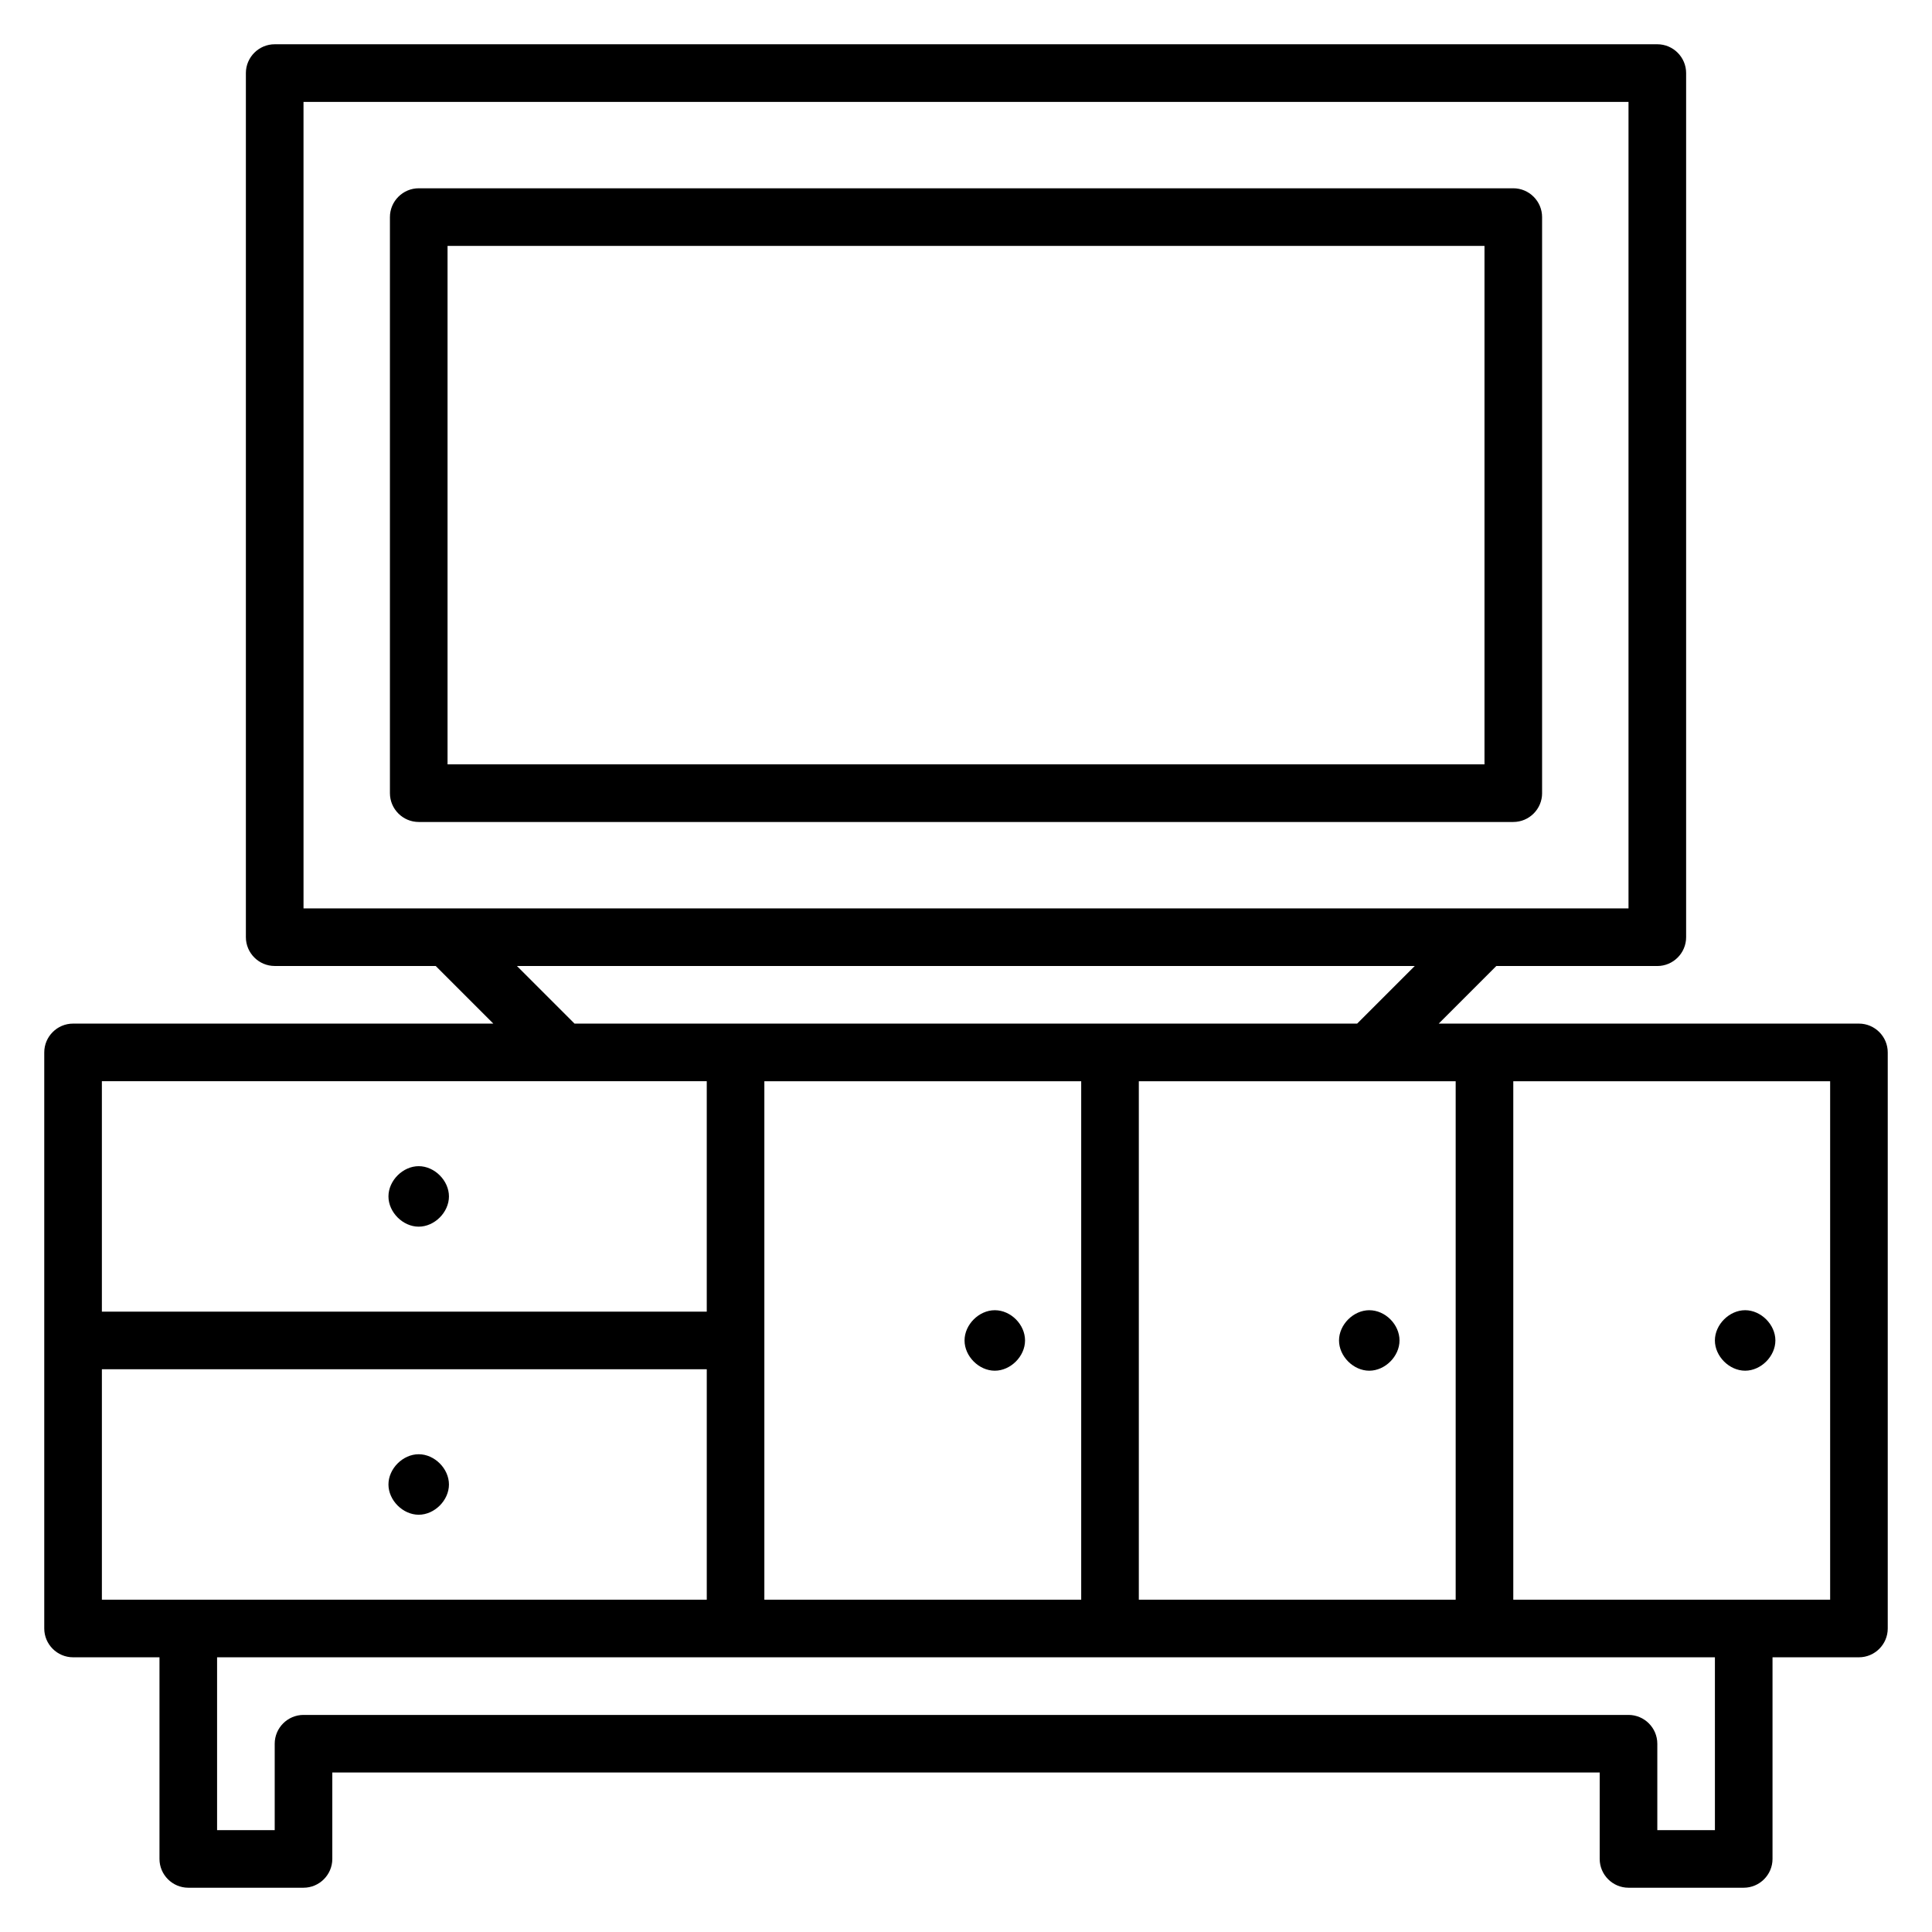
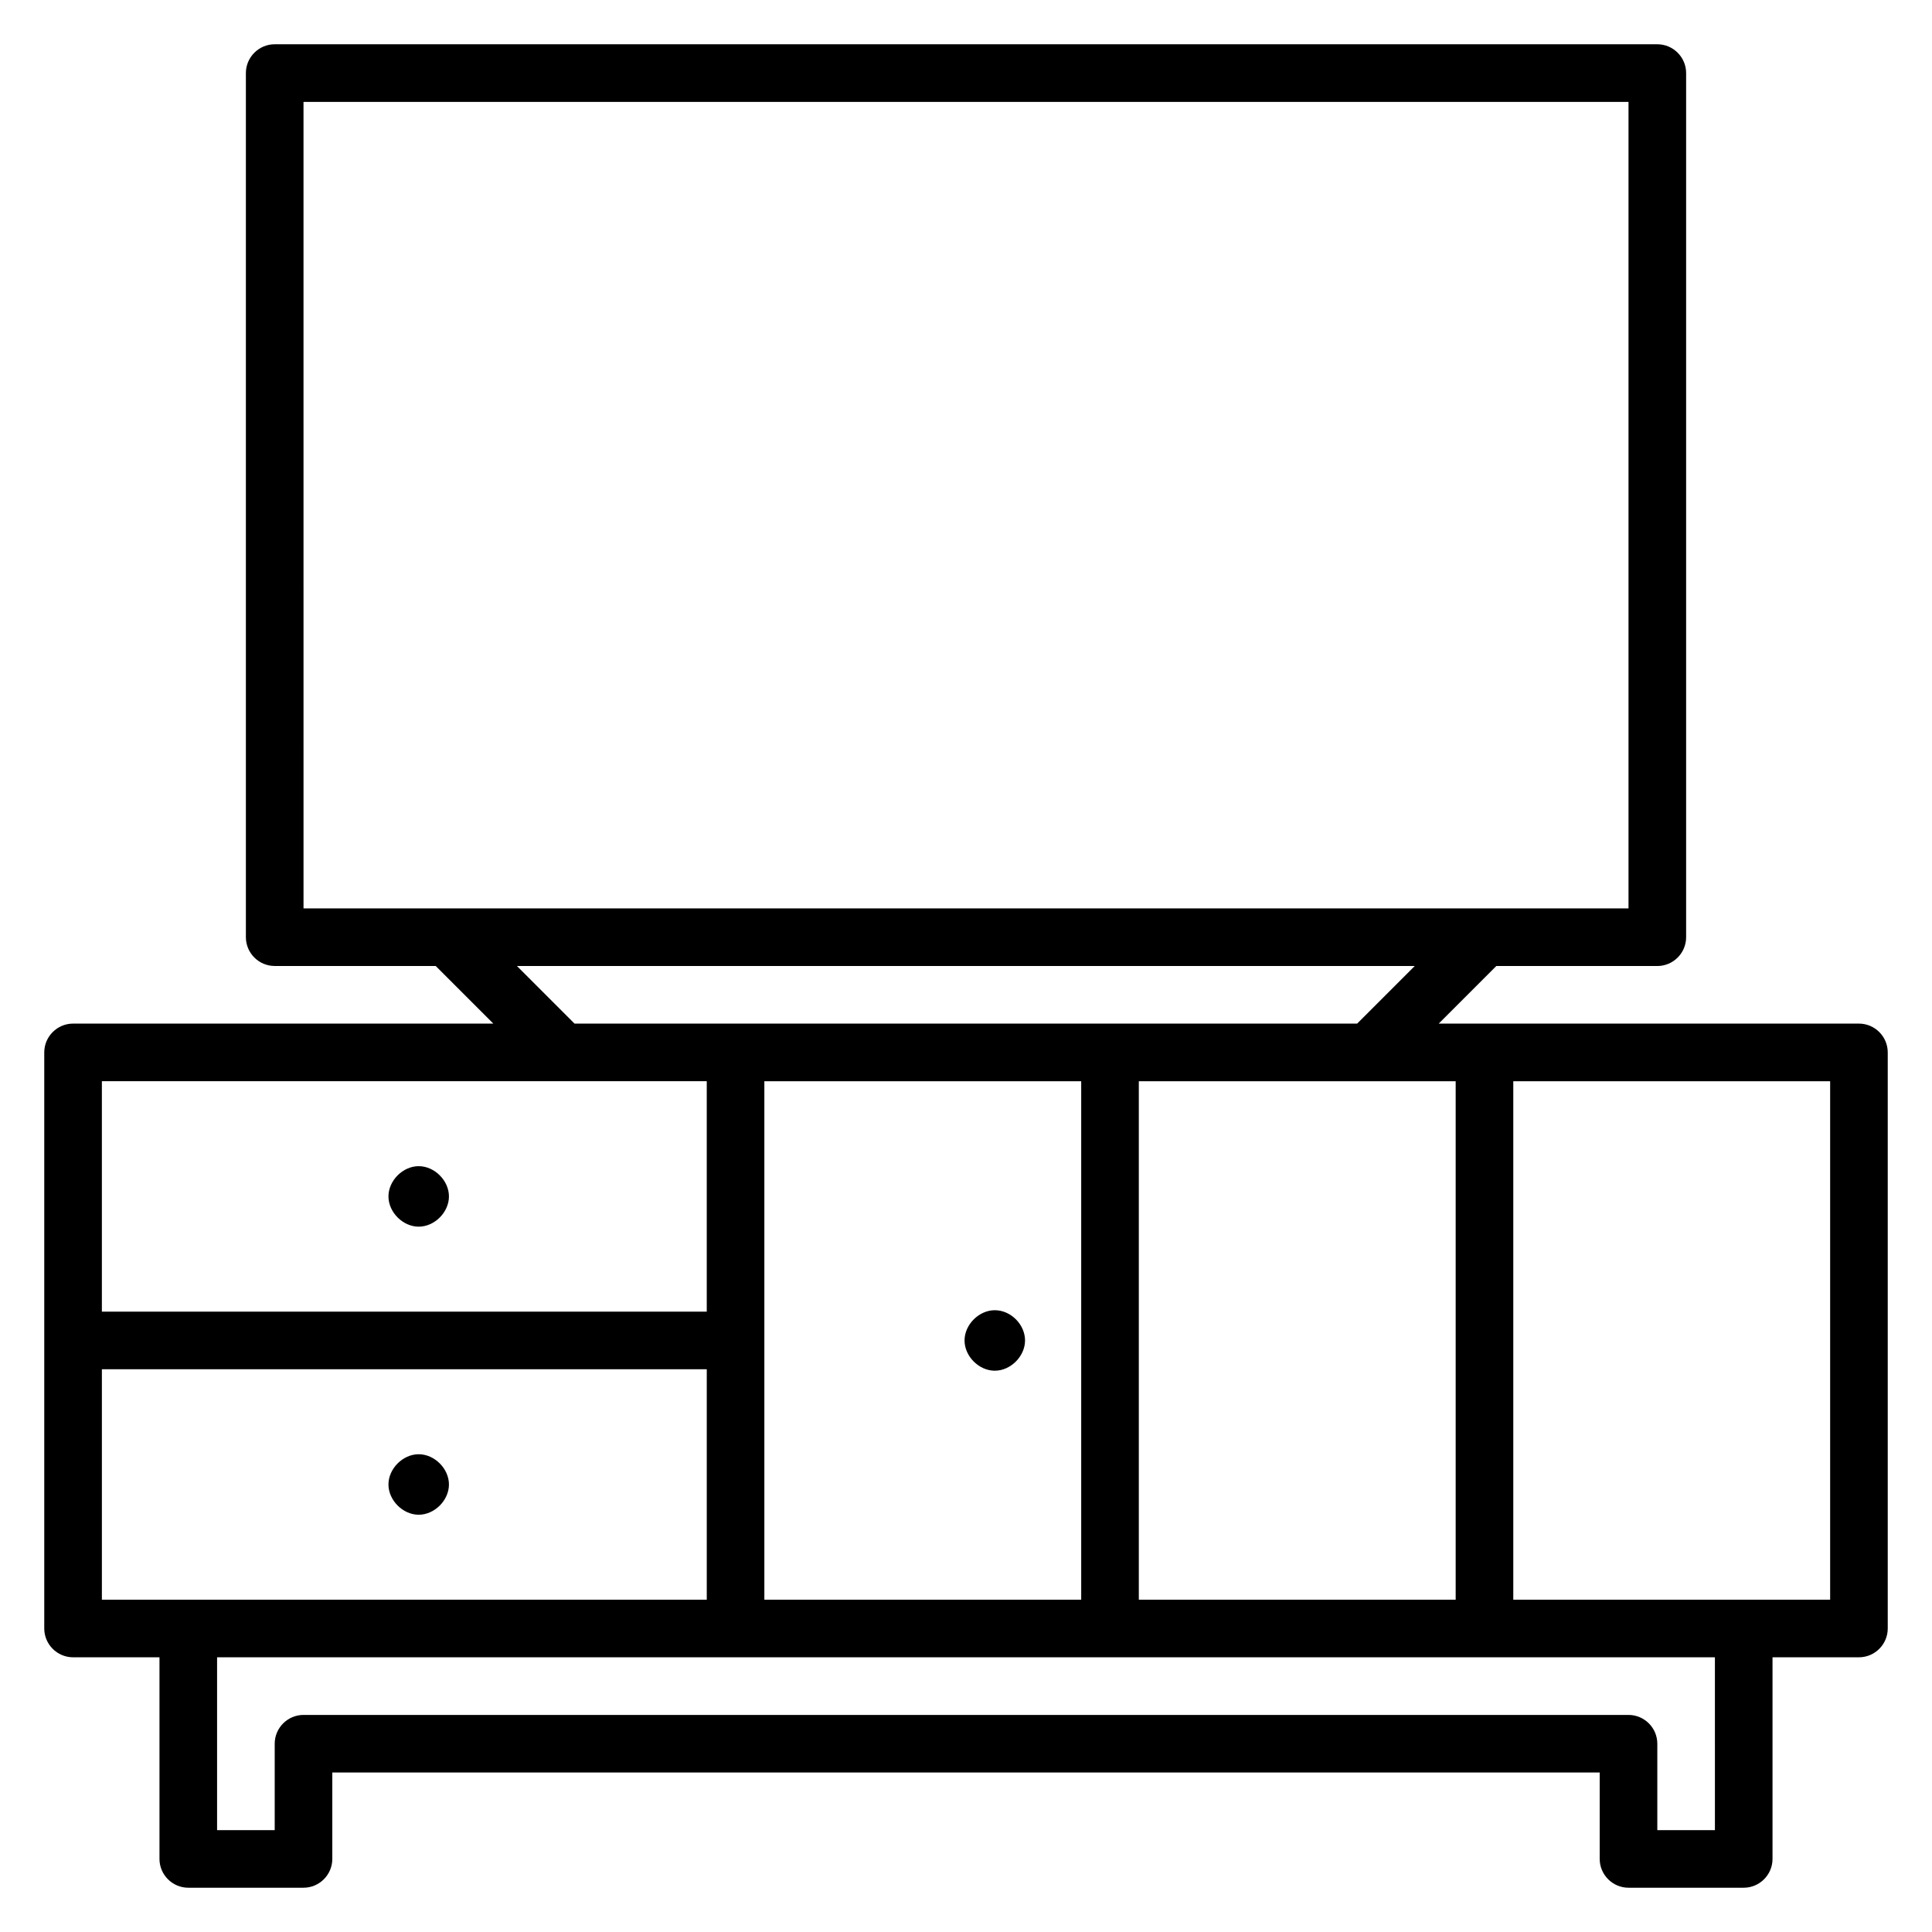
<svg xmlns="http://www.w3.org/2000/svg" fill="#000000" width="800px" height="800px" version="1.1" viewBox="144 144 512 512">
  <g>
    <path d="m636.64 415.27h-111.37l15.266-15.266h42.672c4.199 0 7.633-3.434 7.633-7.633v-229.01c0-4.199-3.434-7.633-7.633-7.633h-366.41c-4.199 0-7.637 3.438-7.637 7.633v229c0 4.199 3.434 7.633 7.633 7.633h42.672l15.266 15.266-111.37 0.004c-4.199 0-7.633 3.434-7.633 7.633v152.67c0 4.199 3.434 7.633 7.633 7.633h22.902v53.434c0 4.199 3.434 7.633 7.633 7.633h30.535c4.199 0 7.633-3.434 7.633-7.633v-22.902h335.87v22.902c0 4.199 3.434 7.633 7.633 7.633h30.535c4.199 0 7.633-3.434 7.633-7.633v-53.434h22.902c4.199 0 7.633-3.434 7.633-7.633v-152.67c0-4.199-3.434-7.633-7.633-7.633zm-190.84 152.67v-137.4h83.969v137.4zm-99.238 0v-137.4h83.969v137.4zm-122.13-396.94h351.14v213.74h-38.168l-274.8-0.004h-38.168zm56.562 229h237.93l-15.266 15.266h-207.4zm12.137 30.531h38.168v61.066l-160.3 0.004v-61.066zm-122.13 76.336h160.3v61.066h-160.3zm427.47 122.14h-15.266v-22.902c0-4.199-3.434-7.633-7.633-7.633h-351.14c-4.199 0-7.633 3.434-7.633 7.633v22.902h-15.27v-45.801h396.94zm30.535-61.07h-83.969v-137.4h83.969z" />
-     <path d="m254.96 469.08c4.199 0 8.016-3.816 8.016-8.016 0-4.199-3.816-8.016-8.016-8.016-4.199 0-8.016 3.816-8.016 8.016 0.004 4.199 3.82 8.016 8.016 8.016z" />
+     <path d="m254.96 469.08c4.199 0 8.016-3.816 8.016-8.016 0-4.199-3.816-8.016-8.016-8.016-4.199 0-8.016 3.816-8.016 8.016 0.004 4.199 3.82 8.016 8.016 8.016" />
    <path d="m254.96 545.42c4.199 0 8.016-3.816 8.016-8.016 0-4.199-3.816-8.016-8.016-8.016-4.199 0-8.016 3.816-8.016 8.016 0.004 4.195 3.82 8.016 8.016 8.016z" />
    <path d="m407.63 491.22c-4.199 0-8.016 3.816-8.016 8.016s3.816 8.016 8.016 8.016c4.199 0 8.016-3.816 8.016-8.016s-3.742-8.016-8.016-8.016z" />
-     <path d="m506.87 491.22c-4.199 0-8.016 3.816-8.016 8.016s3.816 8.016 8.016 8.016c4.199 0 8.016-3.816 8.016-8.016s-3.742-8.016-8.016-8.016z" />
-     <path d="m606.48 507.25c4.199 0 8.016-3.816 8.016-8.016s-3.816-8.016-8.016-8.016-8.016 3.816-8.016 8.016 3.816 8.016 8.016 8.016z" />
-     <path d="m552.67 354.2v-152.67c0-4.199-3.434-7.633-7.633-7.633h-290.07c-4.199 0-7.633 3.434-7.633 7.633v152.67c0 4.199 3.434 7.633 7.633 7.633h290.07c4.203 0.004 7.637-3.434 7.637-7.629zm-15.266-7.637h-274.8v-137.4h274.8z" />
  </g>
</svg>